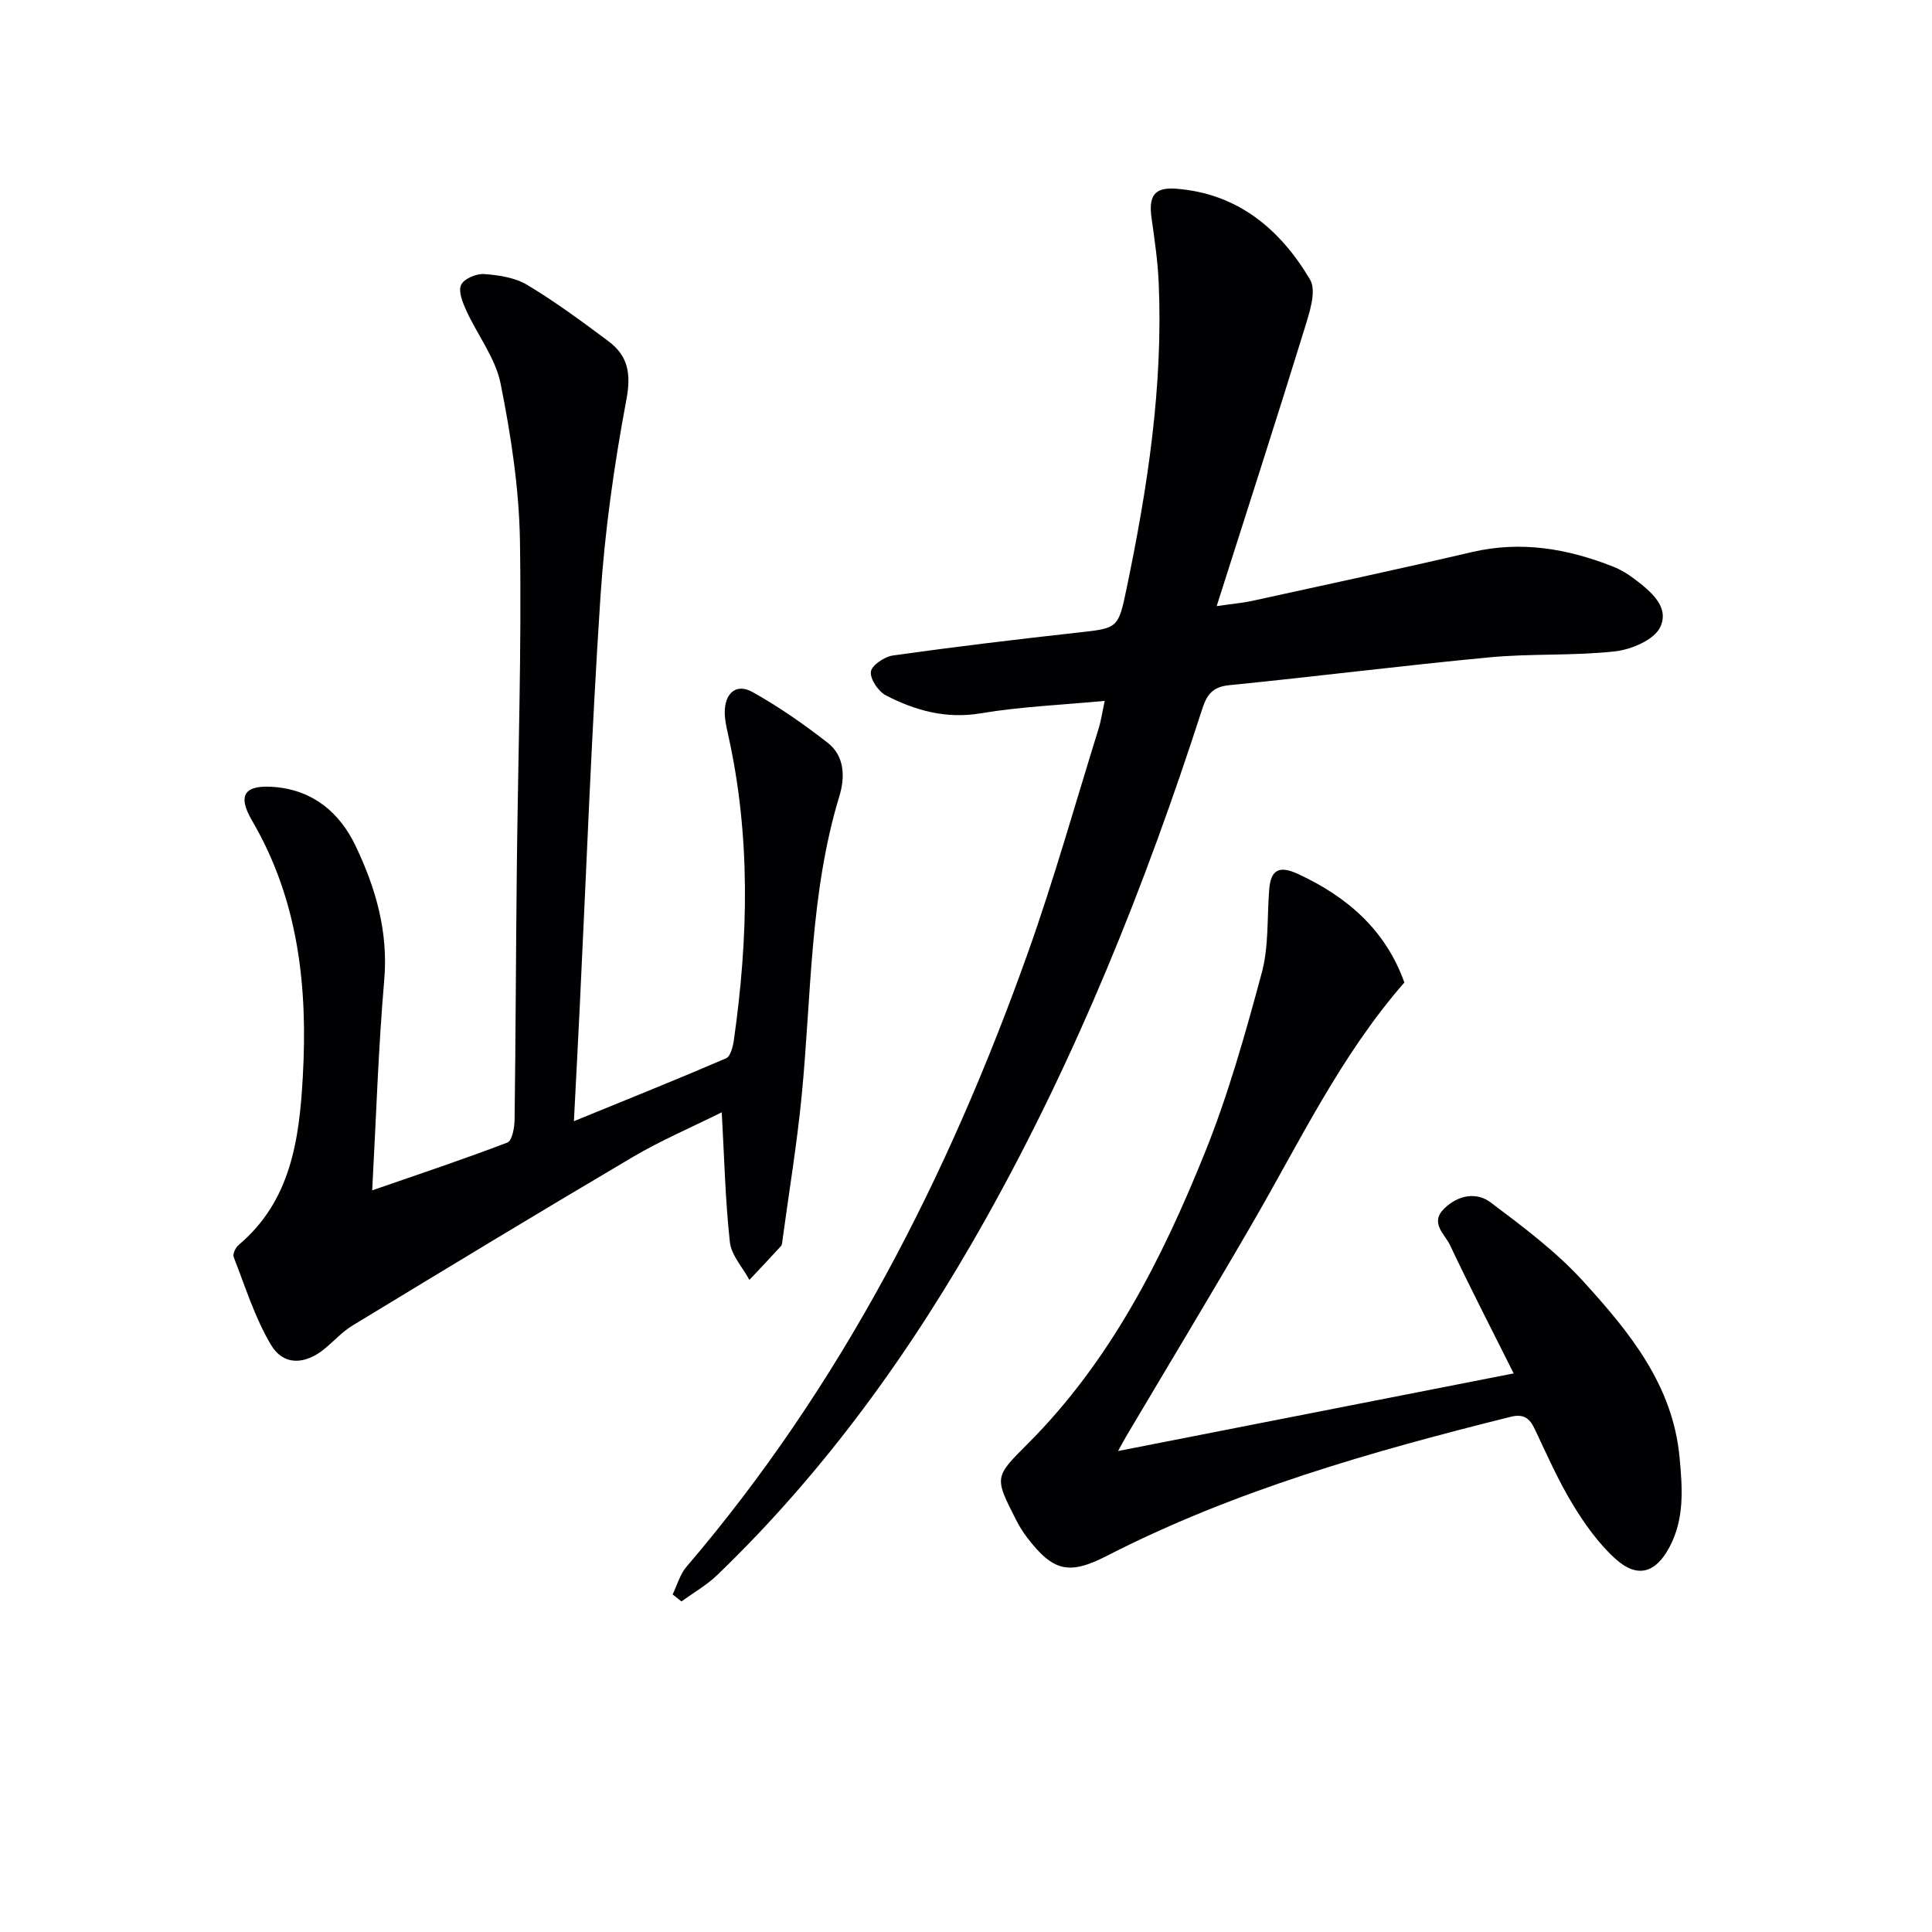
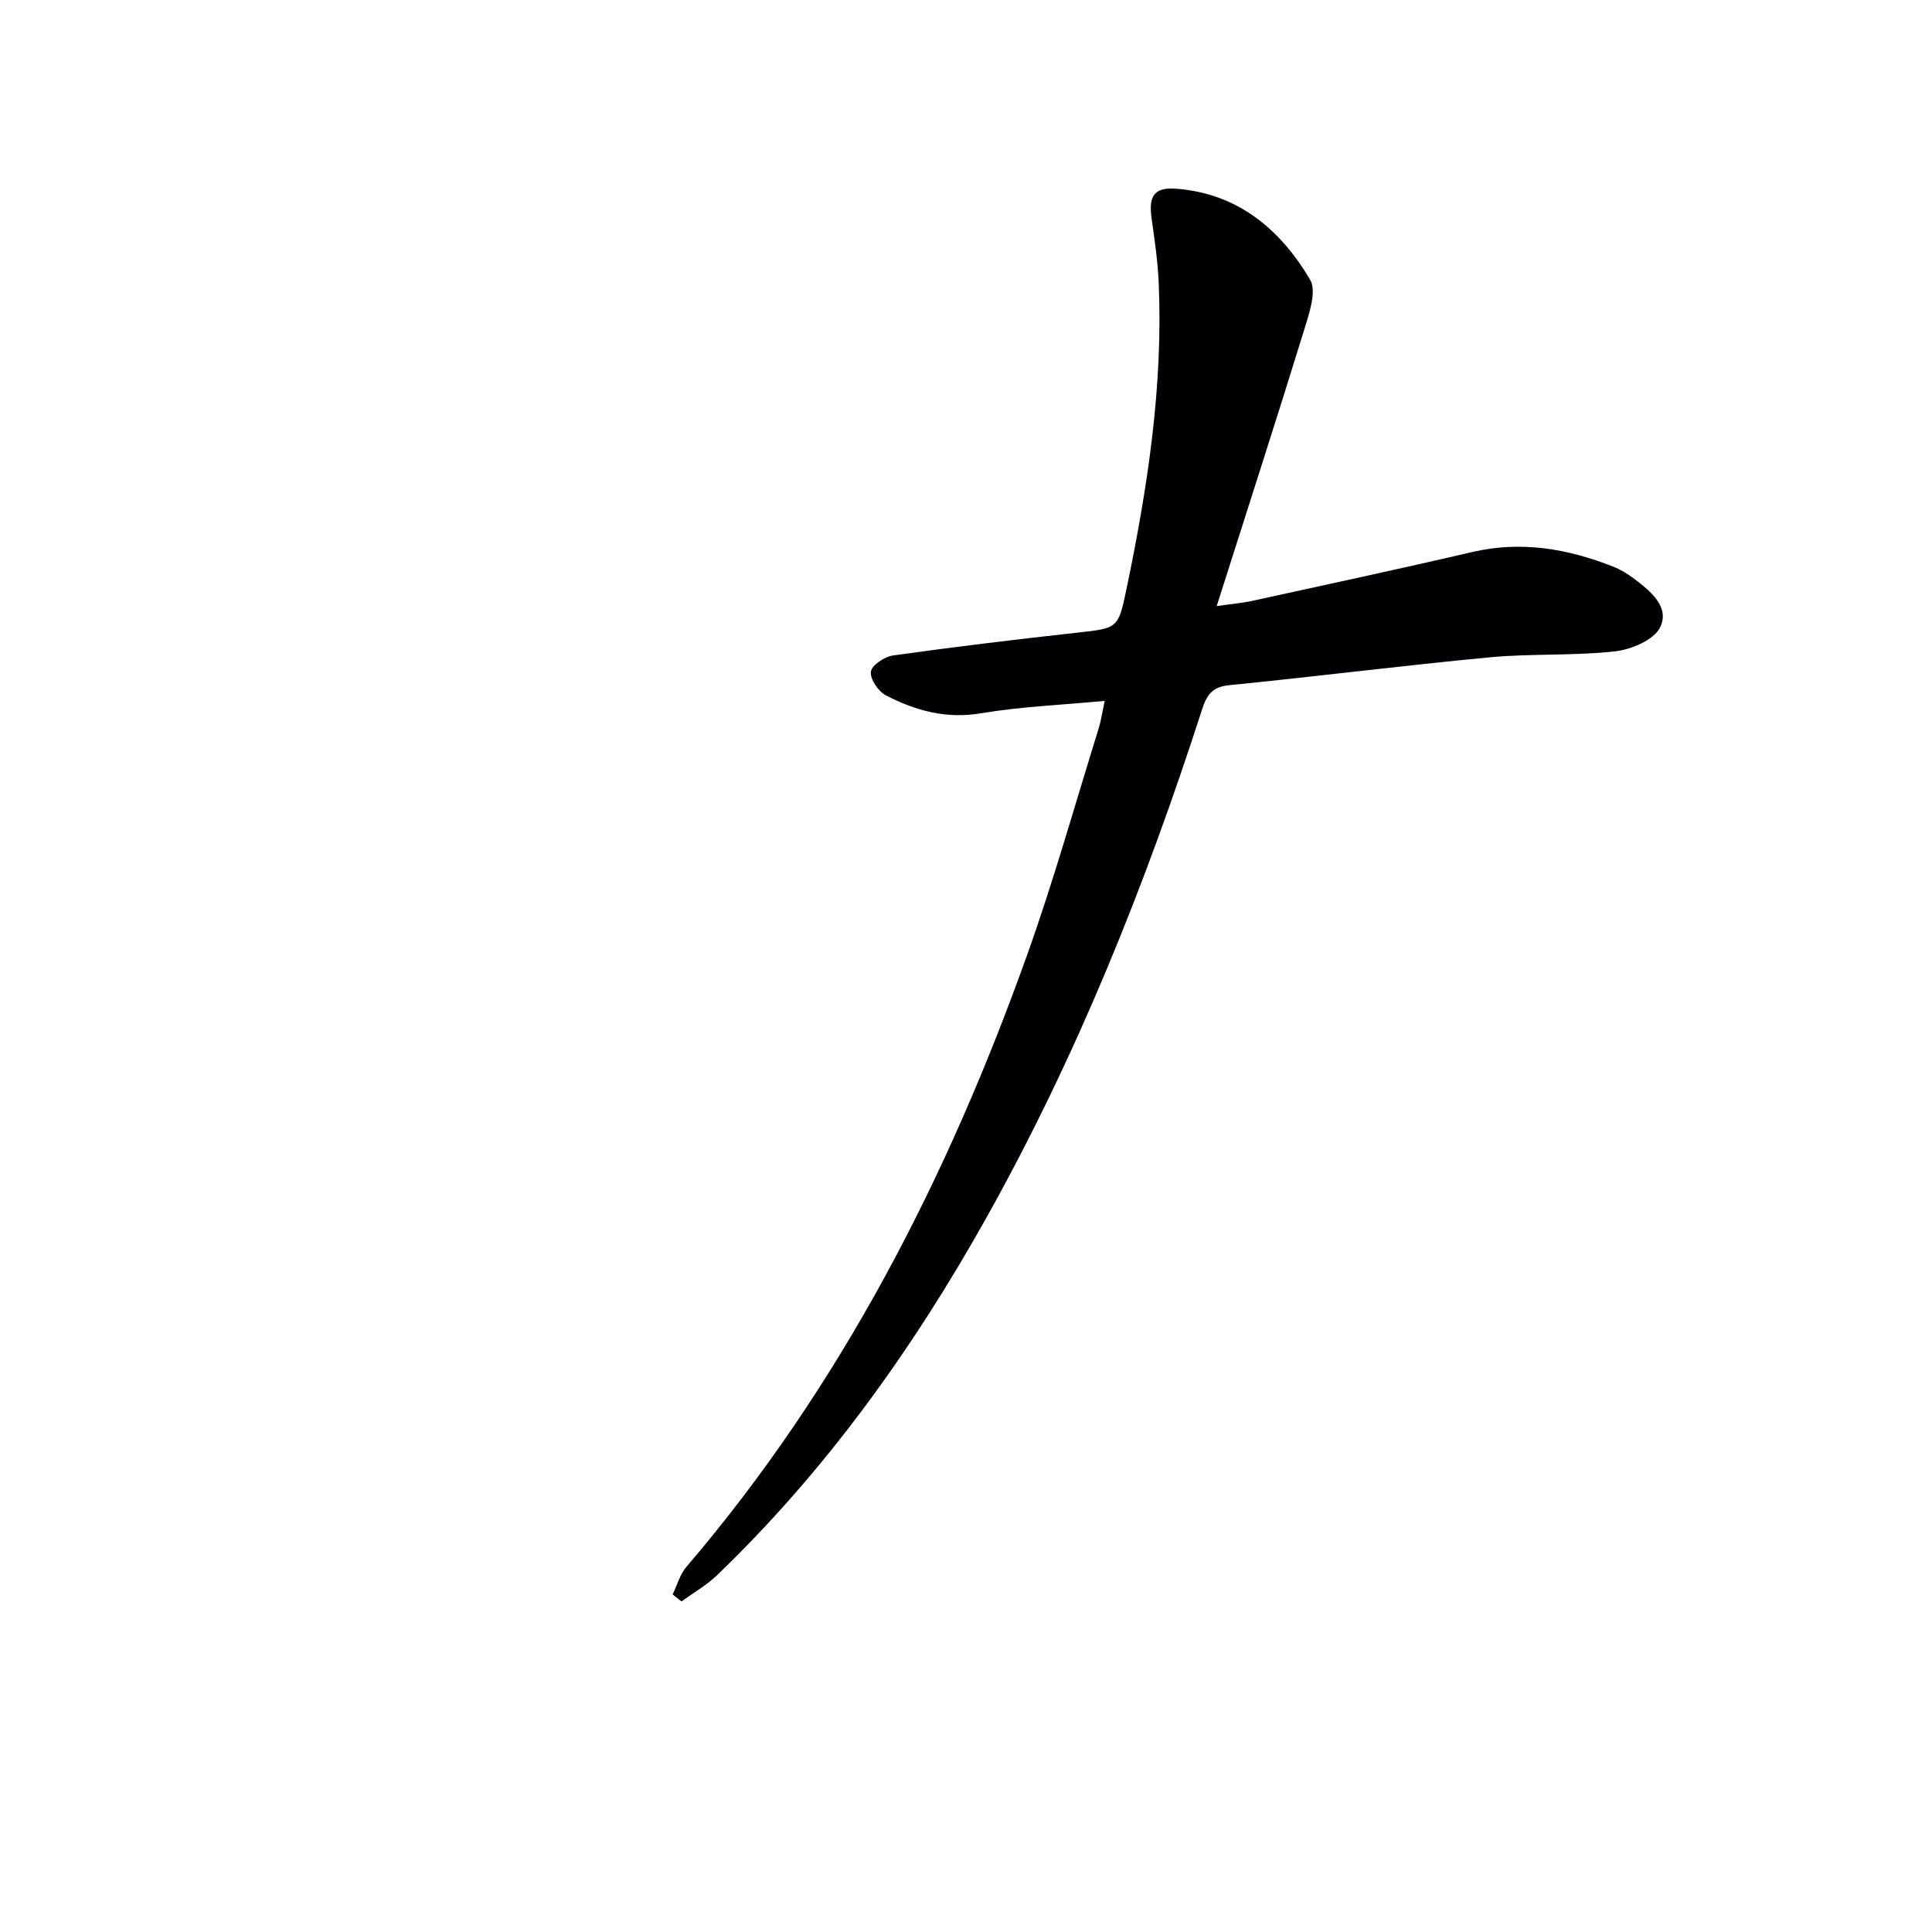
<svg xmlns="http://www.w3.org/2000/svg" enable-background="new 0 0 400 400" viewBox="0 0 400 400">
  <g fill="#010104">
-     <path d="m149.43 230.29c-6.31 3.14-12.57 5.81-18.39 9.24-19.45 11.48-38.76 23.19-58.06 34.91-2.11 1.28-3.82 3.2-5.75 4.79-4.07 3.36-8.54 3.57-11.15-.83-3.32-5.6-5.3-12.01-7.7-18.14-.24-.62.38-1.96 1.01-2.49 10.88-9.14 12.58-21.97 13.3-34.79 1.04-18.47-.82-36.52-10.49-53.05-3.19-5.46-1.49-7.55 4.86-6.97 7.9.73 13.3 5.37 16.54 12.13 4.17 8.71 6.82 17.79 5.95 27.83-1.23 14.22-1.67 28.5-2.49 43.53 9.66-3.35 18.9-6.42 27.99-9.9.97-.37 1.47-3.07 1.49-4.7.23-17.32.27-34.65.46-51.97.24-22.64 1.01-45.28.65-67.91-.18-10.87-1.86-21.83-4-32.52-1.06-5.31-4.79-10.07-7.11-15.16-.76-1.66-1.7-3.98-1.07-5.31.59-1.27 3.16-2.36 4.77-2.24 3.04.22 6.4.73 8.94 2.26 5.82 3.5 11.32 7.56 16.77 11.63 4.08 3.04 4.75 6.71 3.74 12.1-2.54 13.52-4.48 27.23-5.38 40.95-1.87 28.37-2.91 56.79-4.3 85.19-.36 7.45-.76 14.9-1.19 23.26 11.06-4.52 21.34-8.64 31.51-13.02.92-.4 1.42-2.43 1.61-3.78 3.02-21.21 3.5-42.38-1.24-63.45-.33-1.45-.65-2.94-.65-4.42.01-3.98 2.41-6.04 5.71-4.2 5.46 3.04 10.65 6.67 15.59 10.51 3.58 2.78 3.61 7.19 2.43 11.07-6.16 20.28-5.77 41.34-7.81 62.12-.97 9.9-2.6 19.75-3.94 29.61-.07.49-.06 1.11-.35 1.43-2.14 2.36-4.34 4.67-6.53 6.99-1.4-2.61-3.74-5.11-4.04-7.84-.95-8.66-1.15-17.44-1.68-26.86z" />
    <path d="m139.26 330.11c.94-1.93 1.52-4.16 2.87-5.73 32.13-37.58 54.16-80.79 70.65-127.02 5.46-15.32 9.85-31.02 14.69-46.55.48-1.53.7-3.15 1.25-5.7-8.95.85-17.38 1.18-25.64 2.57-7.21 1.21-13.55-.55-19.66-3.71-1.57-.81-3.3-3.37-3.11-4.9.16-1.33 2.82-3.12 4.57-3.36 12.66-1.78 25.36-3.31 38.08-4.72 8.45-.94 8.55-.78 10.27-9.06 4.35-20.88 7.59-41.89 6.67-63.31-.19-4.47-.84-8.93-1.47-13.37-.68-4.72.58-6.52 5.06-6.18 12.79.97 21.58 8.41 27.74 18.81 1.43 2.41-.18 7.04-1.21 10.4-5.76 18.68-11.78 37.27-18.12 57.21 3.51-.51 5.4-.66 7.24-1.06 15.23-3.34 30.48-6.6 45.66-10.14 10.15-2.36 19.76-.7 29.2 3.03 1.53.6 2.99 1.49 4.3 2.48 3.39 2.56 7.47 5.84 5.41 10.08-1.28 2.62-5.98 4.61-9.36 4.98-8.57.95-17.3.42-25.9 1.23-18 1.7-35.95 3.98-53.95 5.77-3.49.35-4.64 1.97-5.62 5.01-11.76 36.45-25.97 71.87-44.72 105.36-15.2 27.15-33.18 52.23-55.68 73.88-2.19 2.1-4.91 3.65-7.39 5.45-.62-.49-1.22-.97-1.83-1.45z" />
-     <path d="m231.48 300.42c27.7-5.43 54.43-10.68 81.91-16.07-4.58-9.16-9.05-17.82-13.21-26.62-1.06-2.24-4.21-4.53-1.17-7.51 2.87-2.81 6.67-3.48 9.6-1.28 6.71 5.04 13.56 10.17 19.17 16.33 9.51 10.44 18.57 21.44 19.96 36.49.59 6.35 1.05 12.64-2.08 18.53-2.87 5.41-6.67 6.55-11.19 2.46-3.5-3.16-6.38-7.21-8.85-11.28-3.01-4.96-5.37-10.32-7.86-15.59-1.08-2.29-2.33-3.21-5.01-2.54-28.71 7.16-57.11 15.21-83.62 28.8-7.88 4.04-11.14 3.16-16.49-3.82-.9-1.18-1.68-2.48-2.36-3.81-4.41-8.69-4.4-8.7 2.52-15.61 17.06-17.07 27.73-38.14 36.6-60.11 4.88-12.08 8.43-24.75 11.83-37.36 1.49-5.51 1.08-11.53 1.55-17.31.33-4.17 2.18-4.93 5.97-3.17 10.24 4.74 18.14 11.64 22.01 22.47-13.19 15.07-21.7 33.03-31.62 50.11-8.51 14.67-17.28 29.19-25.93 43.78-.4.68-.77 1.38-1.73 3.11z" />
  </g>
</svg>